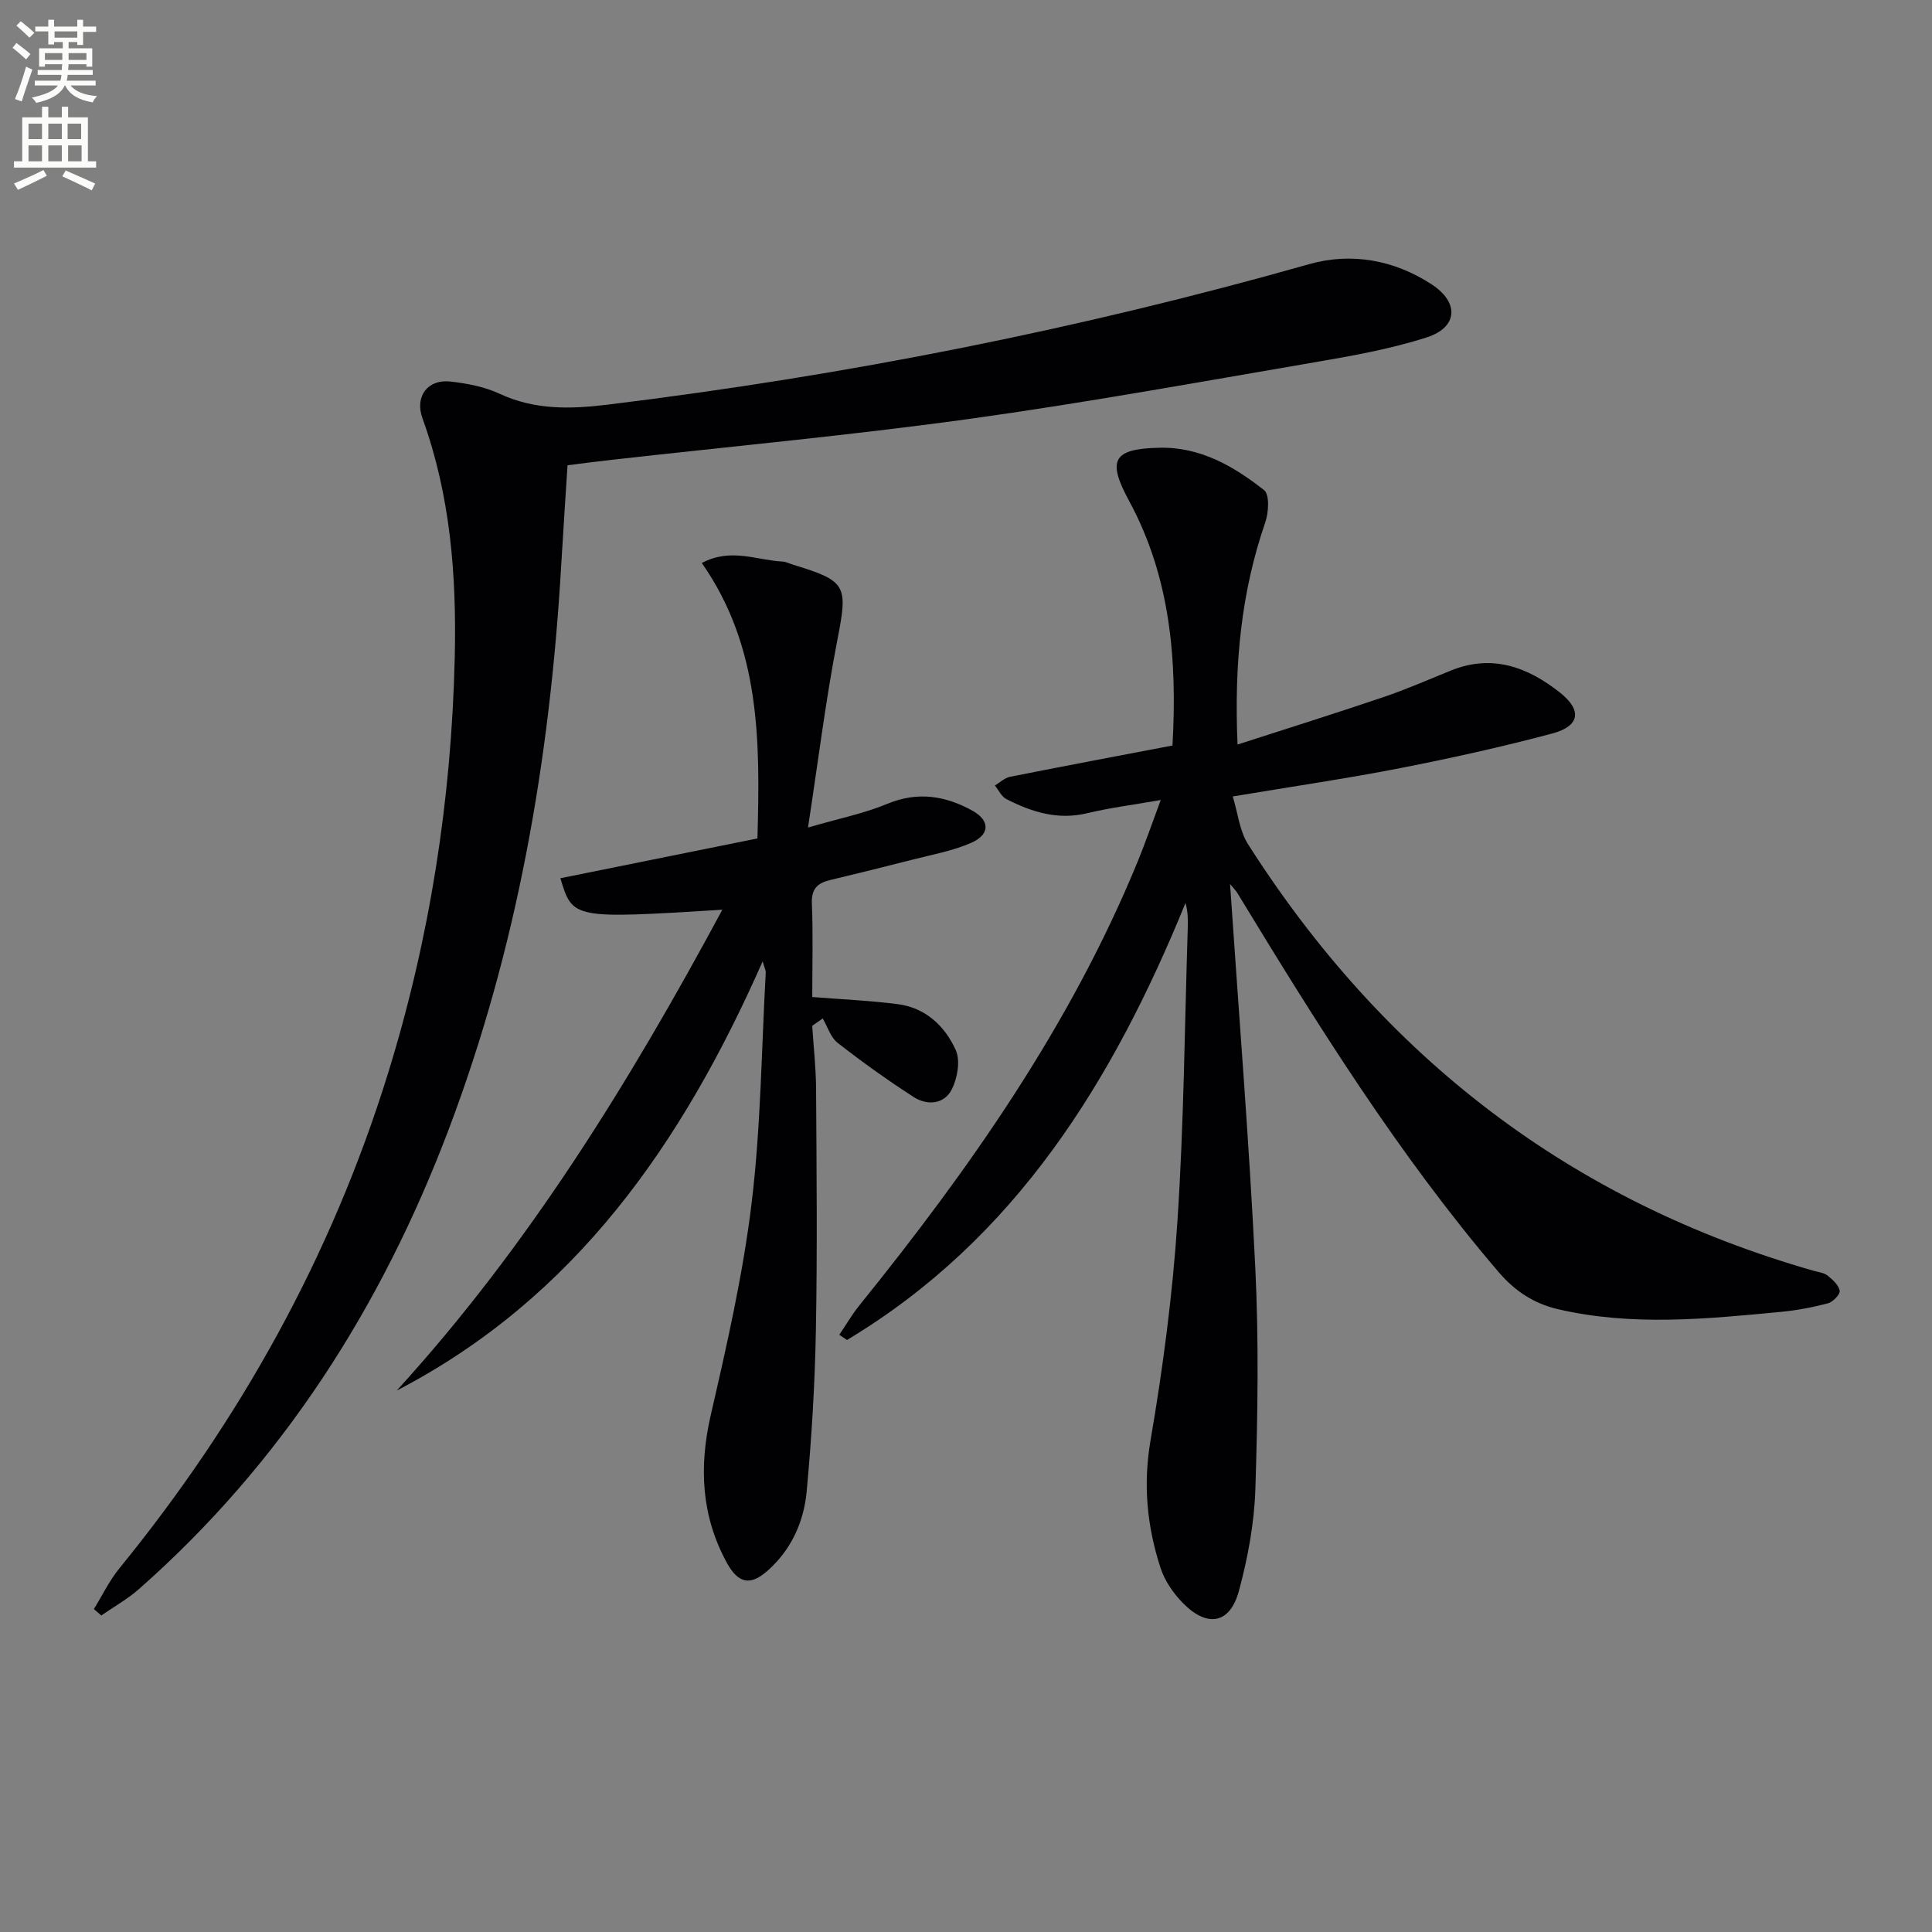
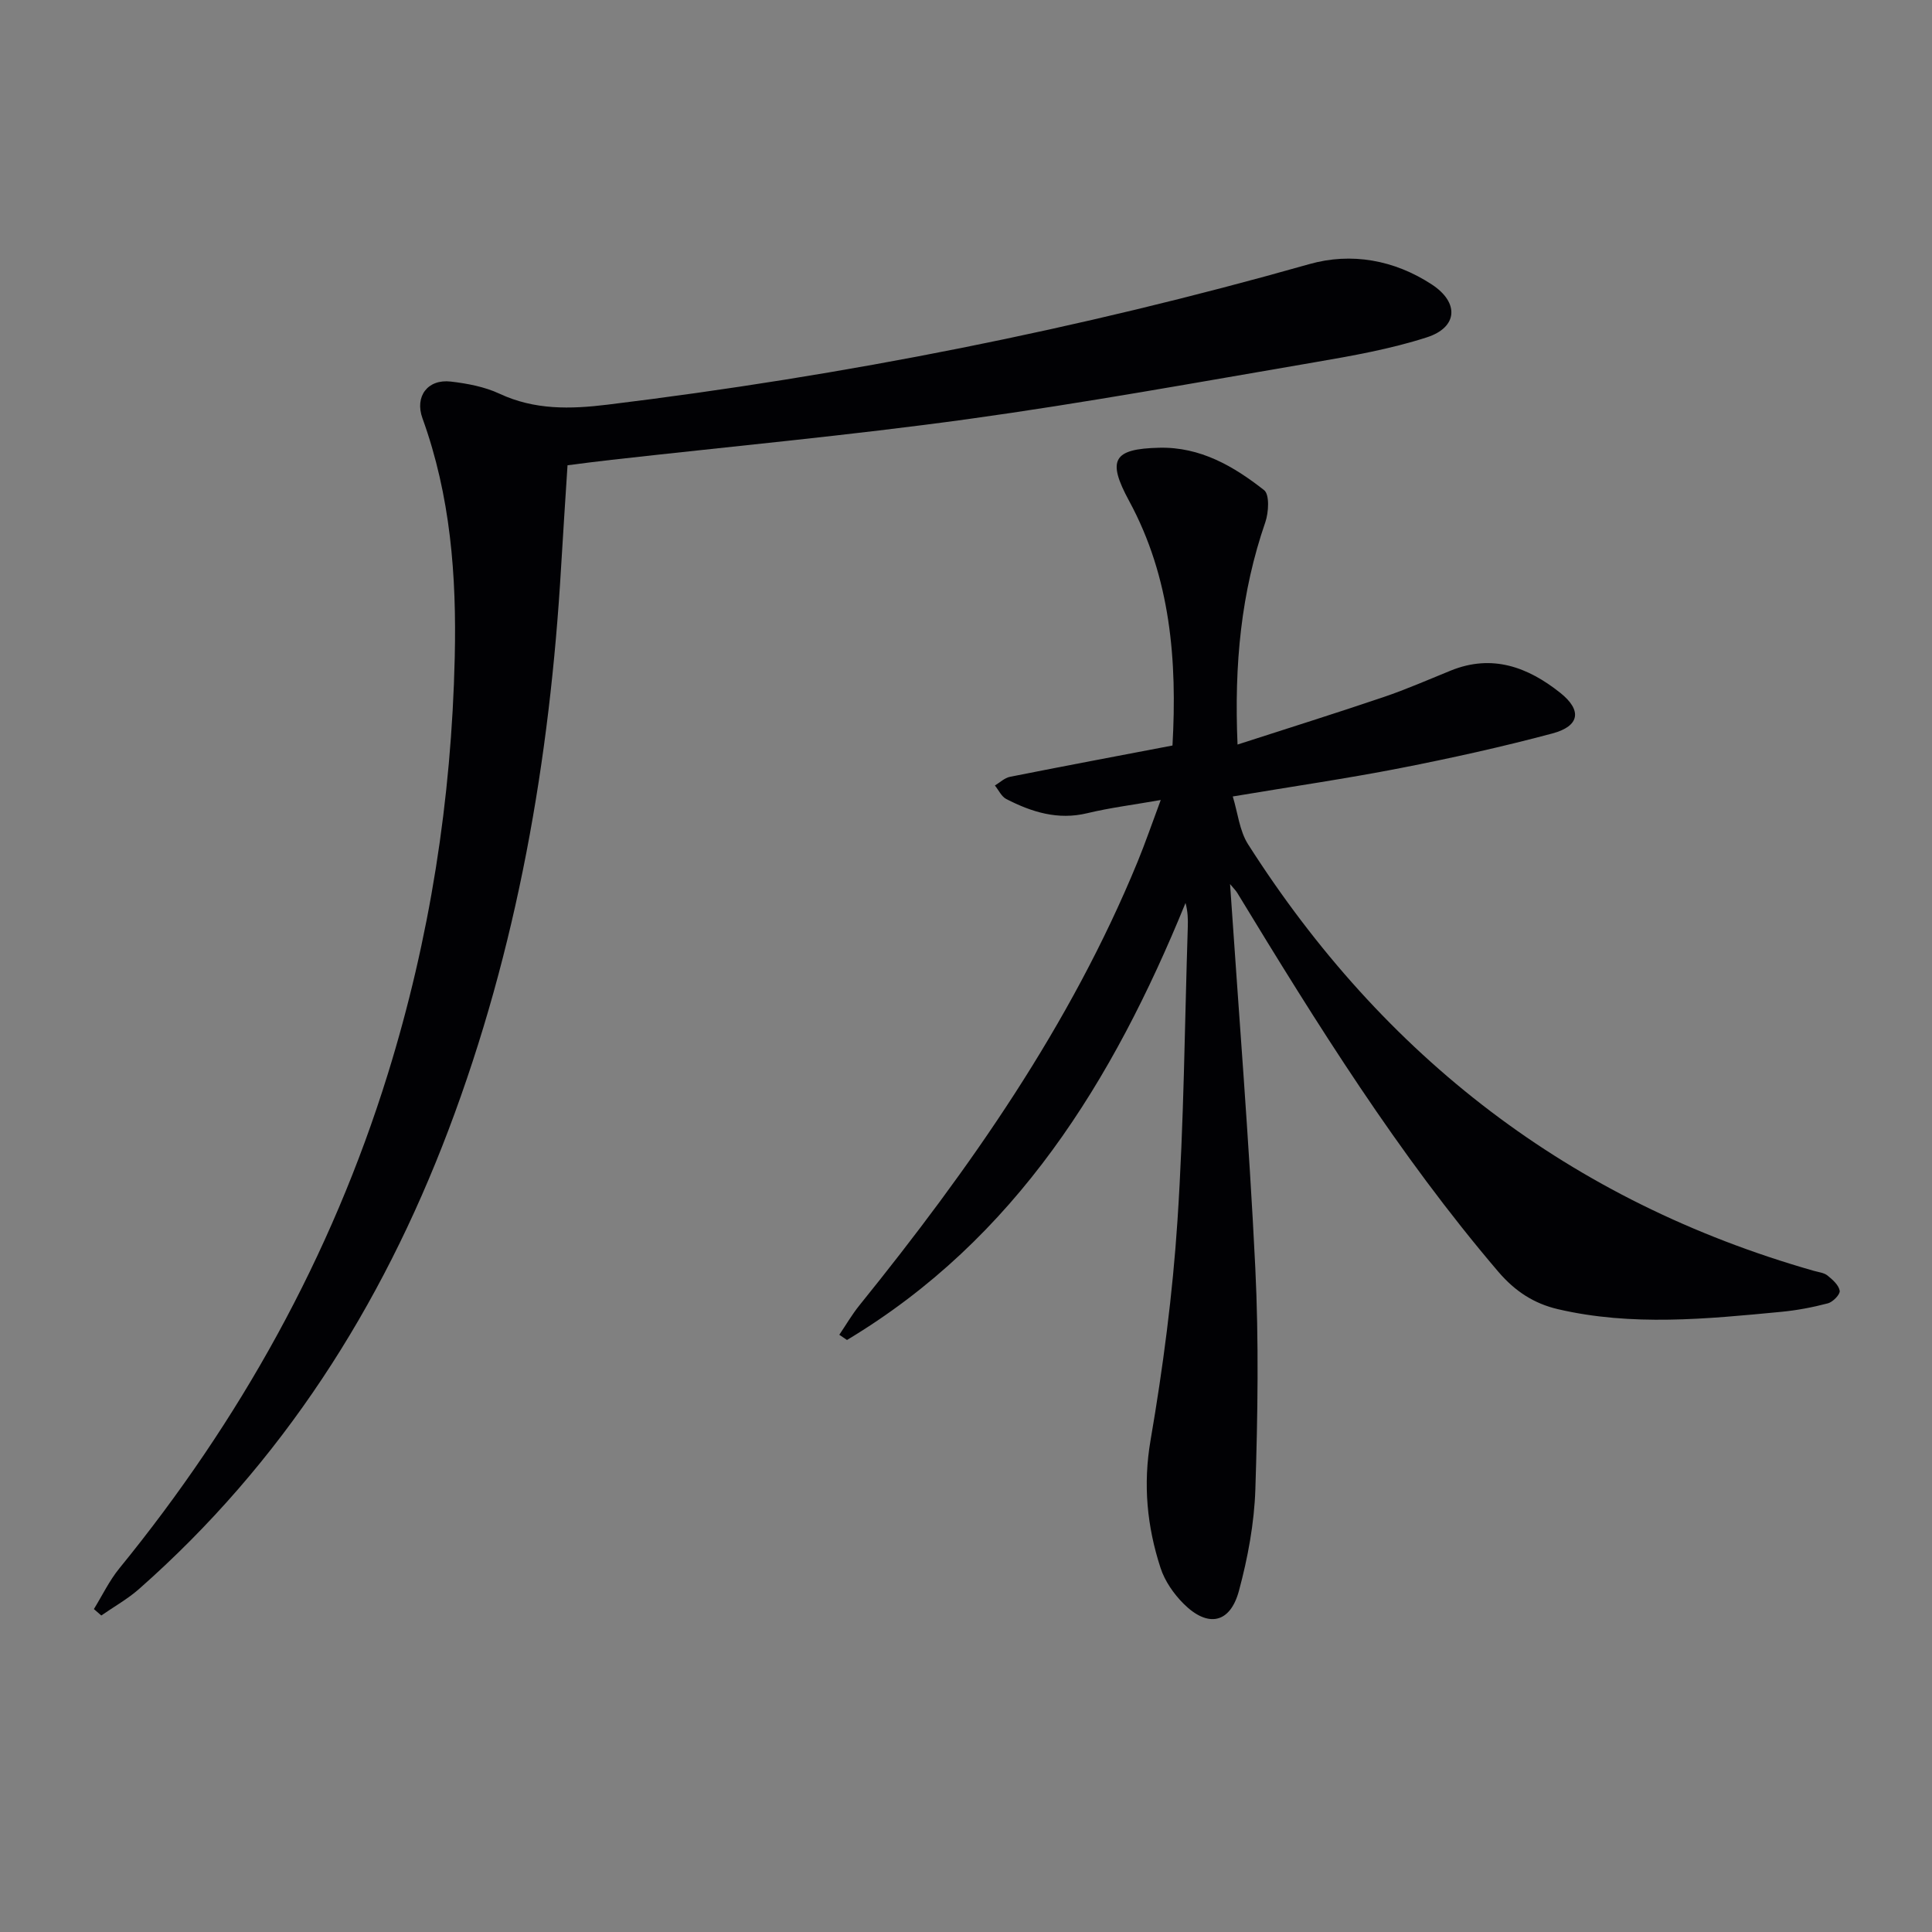
<svg xmlns="http://www.w3.org/2000/svg" enable-background="new 0 0 400 400" viewBox="0 0 400 400">
  <rect x="0" y="0" width="400" height="400" fill="#808080" stroke="none" />
-   <path d="m2.6 9.9.8-1c.9.7 1.9 1.4 2.9 2.3l-.9 1.1c-1.1-1-2-1.8-2.8-2.4zm.5 10.6c.9-2.1 1.6-4.3 2.3-6.7.4.2.8.4 1.3.6-.7 2.1-1.5 4.3-2.2 6.6zm.3-15.2.9-.9c1 .8 2 1.6 2.8 2.4l-1 1c-.9-.9-1.8-1.7-2.7-2.5zm12.6-1.2h1.2v1.4h2.7v1.1h-2.7v2.7h-1.2v-.6h-1.8v1.3h4.9v3.8h-1.2v-.5h-3.7c0 .4-.1.9-.1 1.2h5.1v1h-5.2c0 .5-.1.9-.2 1.2h6v1h-5.2c1.1 1.3 2.9 2 5.5 2.2-.4.4-.7.8-.9 1.3-2.9-.5-4.8-1.6-5.7-3.5h-.1c-.8 1.7-2.7 2.9-5.9 3.6-.2-.4-.6-.8-.9-1.1 2.8-.6 4.6-1.4 5.4-2.5h-4.8v-1h5.3c.1-.3.2-.7.2-1.2h-4.9v-1h5c0-.4 0-.8.1-1.2h-3.6v.5h-1.2v-3.8h4.9v-1.3h-1.8v.5h-1.2v-2.7h-2.7v-1h2.7v-1.4h1.2v1.4h4.8zm-6.7 8.3h3.6c0-.4 0-.9 0-1.4h-3.6zm1.9-4.6h4.8v-1.3h-4.7v1.3zm6.7 3.2h-3.7v1.4h3.7z" fill="#fbfcfa" />
-   <path d="m8.7 22.1h1.3v2.2h2.8v-2.2h1.3v2.2h4.1v9.1h1.7v1.3h-17v-1.3h1.7v-9.1h4.1zm.3 13.1.7 1.2c-1.8.9-3.8 1.9-6 2.9-.2-.4-.5-.8-.8-1.3 2.3-1 4.4-1.9 6.1-2.8zm-3.1-6.4h2.8v-3.2h-2.8zm0 4.6h2.8v-3.3h-2.8zm4.1-4.6h2.8v-3.2h-2.8zm0 4.6h2.8v-3.3h-2.8zm3.6 1.9c2.1.9 4.1 1.8 6.1 2.7l-.7 1.4c-2.2-1.1-4.2-2-6.1-2.9zm3.2-9.7h-2.8v3.2h2.8zm-2.7 7.8h2.8v-3.3h-2.8z" fill="#fbfcfa" />
  <g fill="#010104">
    <path d="m254.67 183.04c1.82 26.94 3.94 53.11 5.22 79.32.75 15.29.51 30.65.02 45.96-.23 7.06-1.56 14.21-3.4 21.04-1.83 6.78-6.44 7.68-11.46 2.68-2.05-2.05-3.9-4.71-4.78-7.44-2.79-8.58-3.64-17.22-2.06-26.42 2.58-15.03 4.57-30.23 5.57-45.44 1.34-20.24 1.49-40.56 2.14-60.85.05-1.58.01-3.17-.47-4.94-15.04 36.85-35.15 69.52-70.09 90.48-.53-.36-1.06-.72-1.59-1.08 1.38-2.04 2.62-4.18 4.16-6.09 22.86-28.32 43.67-57.93 57.6-91.85 1.57-3.82 2.91-7.73 4.79-12.78-5.66 1-10.5 1.6-15.2 2.73-6.1 1.48-11.52-.23-16.78-2.93-1-.51-1.58-1.85-2.36-2.8 1.04-.62 2.01-1.58 3.13-1.8 11.05-2.2 22.12-4.28 33.64-6.48.98-17.56-.36-34.74-8.98-50.64-4.59-8.47-3.36-10.79 6.24-11.01 8.51-.2 15.41 3.83 21.71 8.78 1.15.9.95 4.59.26 6.61-5.01 14.5-6.48 29.39-5.76 46.06 10.54-3.41 20.45-6.51 30.27-9.84 4.71-1.6 9.28-3.61 13.89-5.48 8.57-3.47 15.95-.72 22.64 4.6 4.56 3.62 4.07 6.9-1.6 8.42-10.4 2.78-20.94 5.11-31.51 7.18-11.05 2.16-22.2 3.78-34.68 5.87 1.05 3.41 1.39 7.11 3.17 9.9 28.04 43.99 66.74 73.95 117.16 88.32.95.27 2.08.38 2.8.96 1.06.85 2.33 1.98 2.53 3.16.12.75-1.41 2.33-2.44 2.6-3.19.84-6.47 1.46-9.76 1.77-15.39 1.47-30.82 3.01-46.14-.56-4.91-1.15-8.83-3.65-12.33-7.74-20.73-24.29-37.52-51.25-54.04-78.42-.3-.51-.76-.94-1.51-1.85z" />
    <path d="m117.5 96.33c-.45 7.03-.91 13.96-1.32 20.9-2.33 40-9.08 79.13-23.33 116.73-13.9 36.67-34.46 68.92-64.06 95.02-2.37 2.09-5.2 3.67-7.82 5.49-.51-.44-1.02-.89-1.53-1.33 1.73-2.81 3.18-5.85 5.24-8.39 24.98-30.63 43.88-64.57 55.61-102.38 8.71-28.08 13.18-56.81 13.86-86.26.39-16.96-.88-33.47-6.68-49.5-1.65-4.55 1.08-8.17 5.87-7.61 3.42.4 6.98 1.07 10.07 2.51 7.28 3.4 14.68 3.21 22.37 2.27 49.18-6 97.62-15.58 145.31-29.1 8.69-2.46 17.58-.87 25.34 4.21 5.72 3.74 5.42 8.89-1.04 10.96-7.52 2.42-15.42 3.82-23.23 5.16-23.89 4.09-47.75 8.44-71.75 11.76-24.51 3.38-49.17 5.66-73.77 8.43-2.95.32-5.91.72-9.14 1.13z" />
-     <path d="m149.55 188.35c-30.99 1.91-30.99 1.91-33.53-6.52 13.59-2.74 27.08-5.47 40.8-8.24.55-20 .69-39.57-11.52-57.03 6.04-3.2 11.38-.56 16.66-.3.8.04 1.58.46 2.38.7 11.05 3.37 11.21 4.28 9.01 15.63-2.39 12.33-3.93 24.82-6.06 38.74 6.49-1.89 11.64-2.92 16.4-4.9 6.31-2.63 12.09-1.67 17.67 1.43 3.63 2.02 3.61 4.92-.24 6.62-3.88 1.71-8.2 2.47-12.35 3.54-5.63 1.45-11.28 2.83-16.93 4.19-2.57.62-3.87 1.8-3.75 4.81.26 6.45.08 12.92.08 19.4 6.22.5 12 .74 17.71 1.48 5.75.74 9.76 4.55 11.99 9.49 1 2.2.36 5.82-.81 8.15-1.55 3.08-5.05 3.41-7.87 1.6-5.42-3.49-10.68-7.26-15.77-11.23-1.45-1.13-2.08-3.34-3.08-5.05-.73.51-1.45 1.02-2.18 1.53.28 4.37.78 8.74.8 13.11.1 16.67.27 33.34-.04 50-.21 11.12-.88 22.25-1.91 33.32-.58 6.19-3.11 11.89-7.92 16.23-3.63 3.28-6.18 2.98-8.66-1.59-5.23-9.65-5.74-19.74-3.28-30.46 3.34-14.51 6.67-29.12 8.46-43.88 1.92-15.81 2.04-31.84 2.93-47.77.02-.44-.24-.9-.64-2.31-16.62 37.64-38.76 69.65-75.76 88.86 27.25-29.87 48.22-63.88 67.41-99.55z" />
  </g>
</svg>